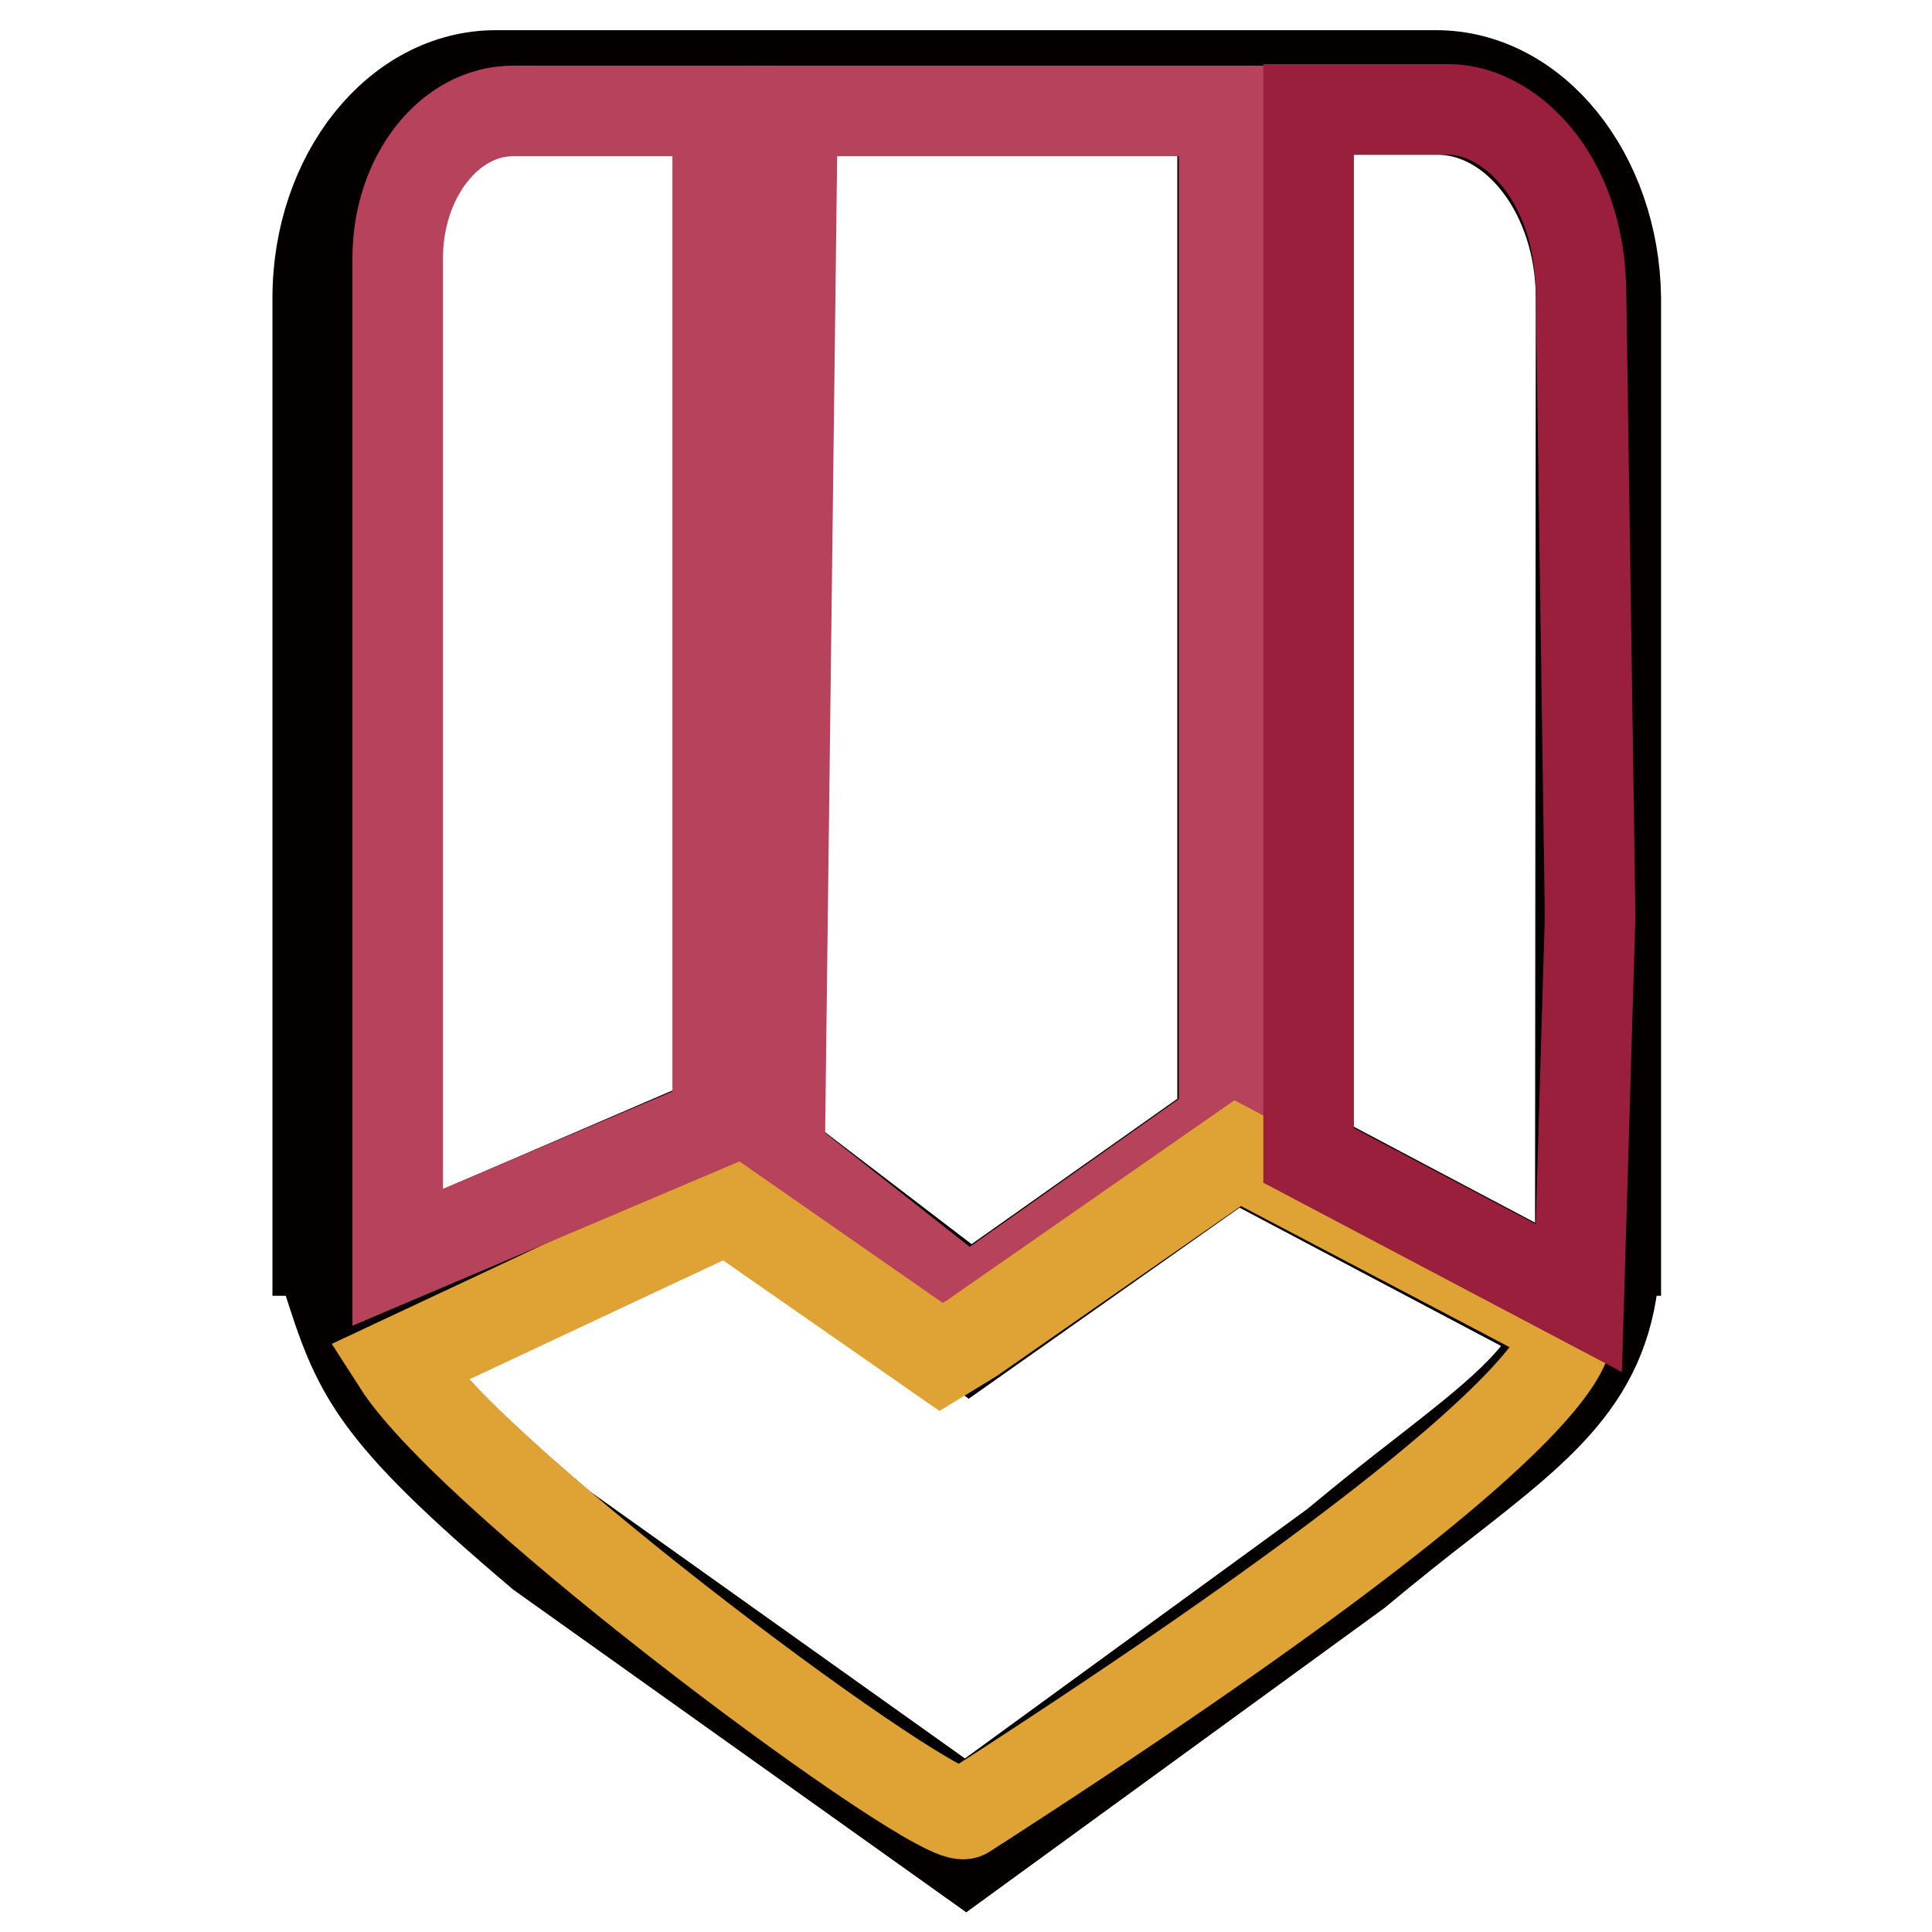
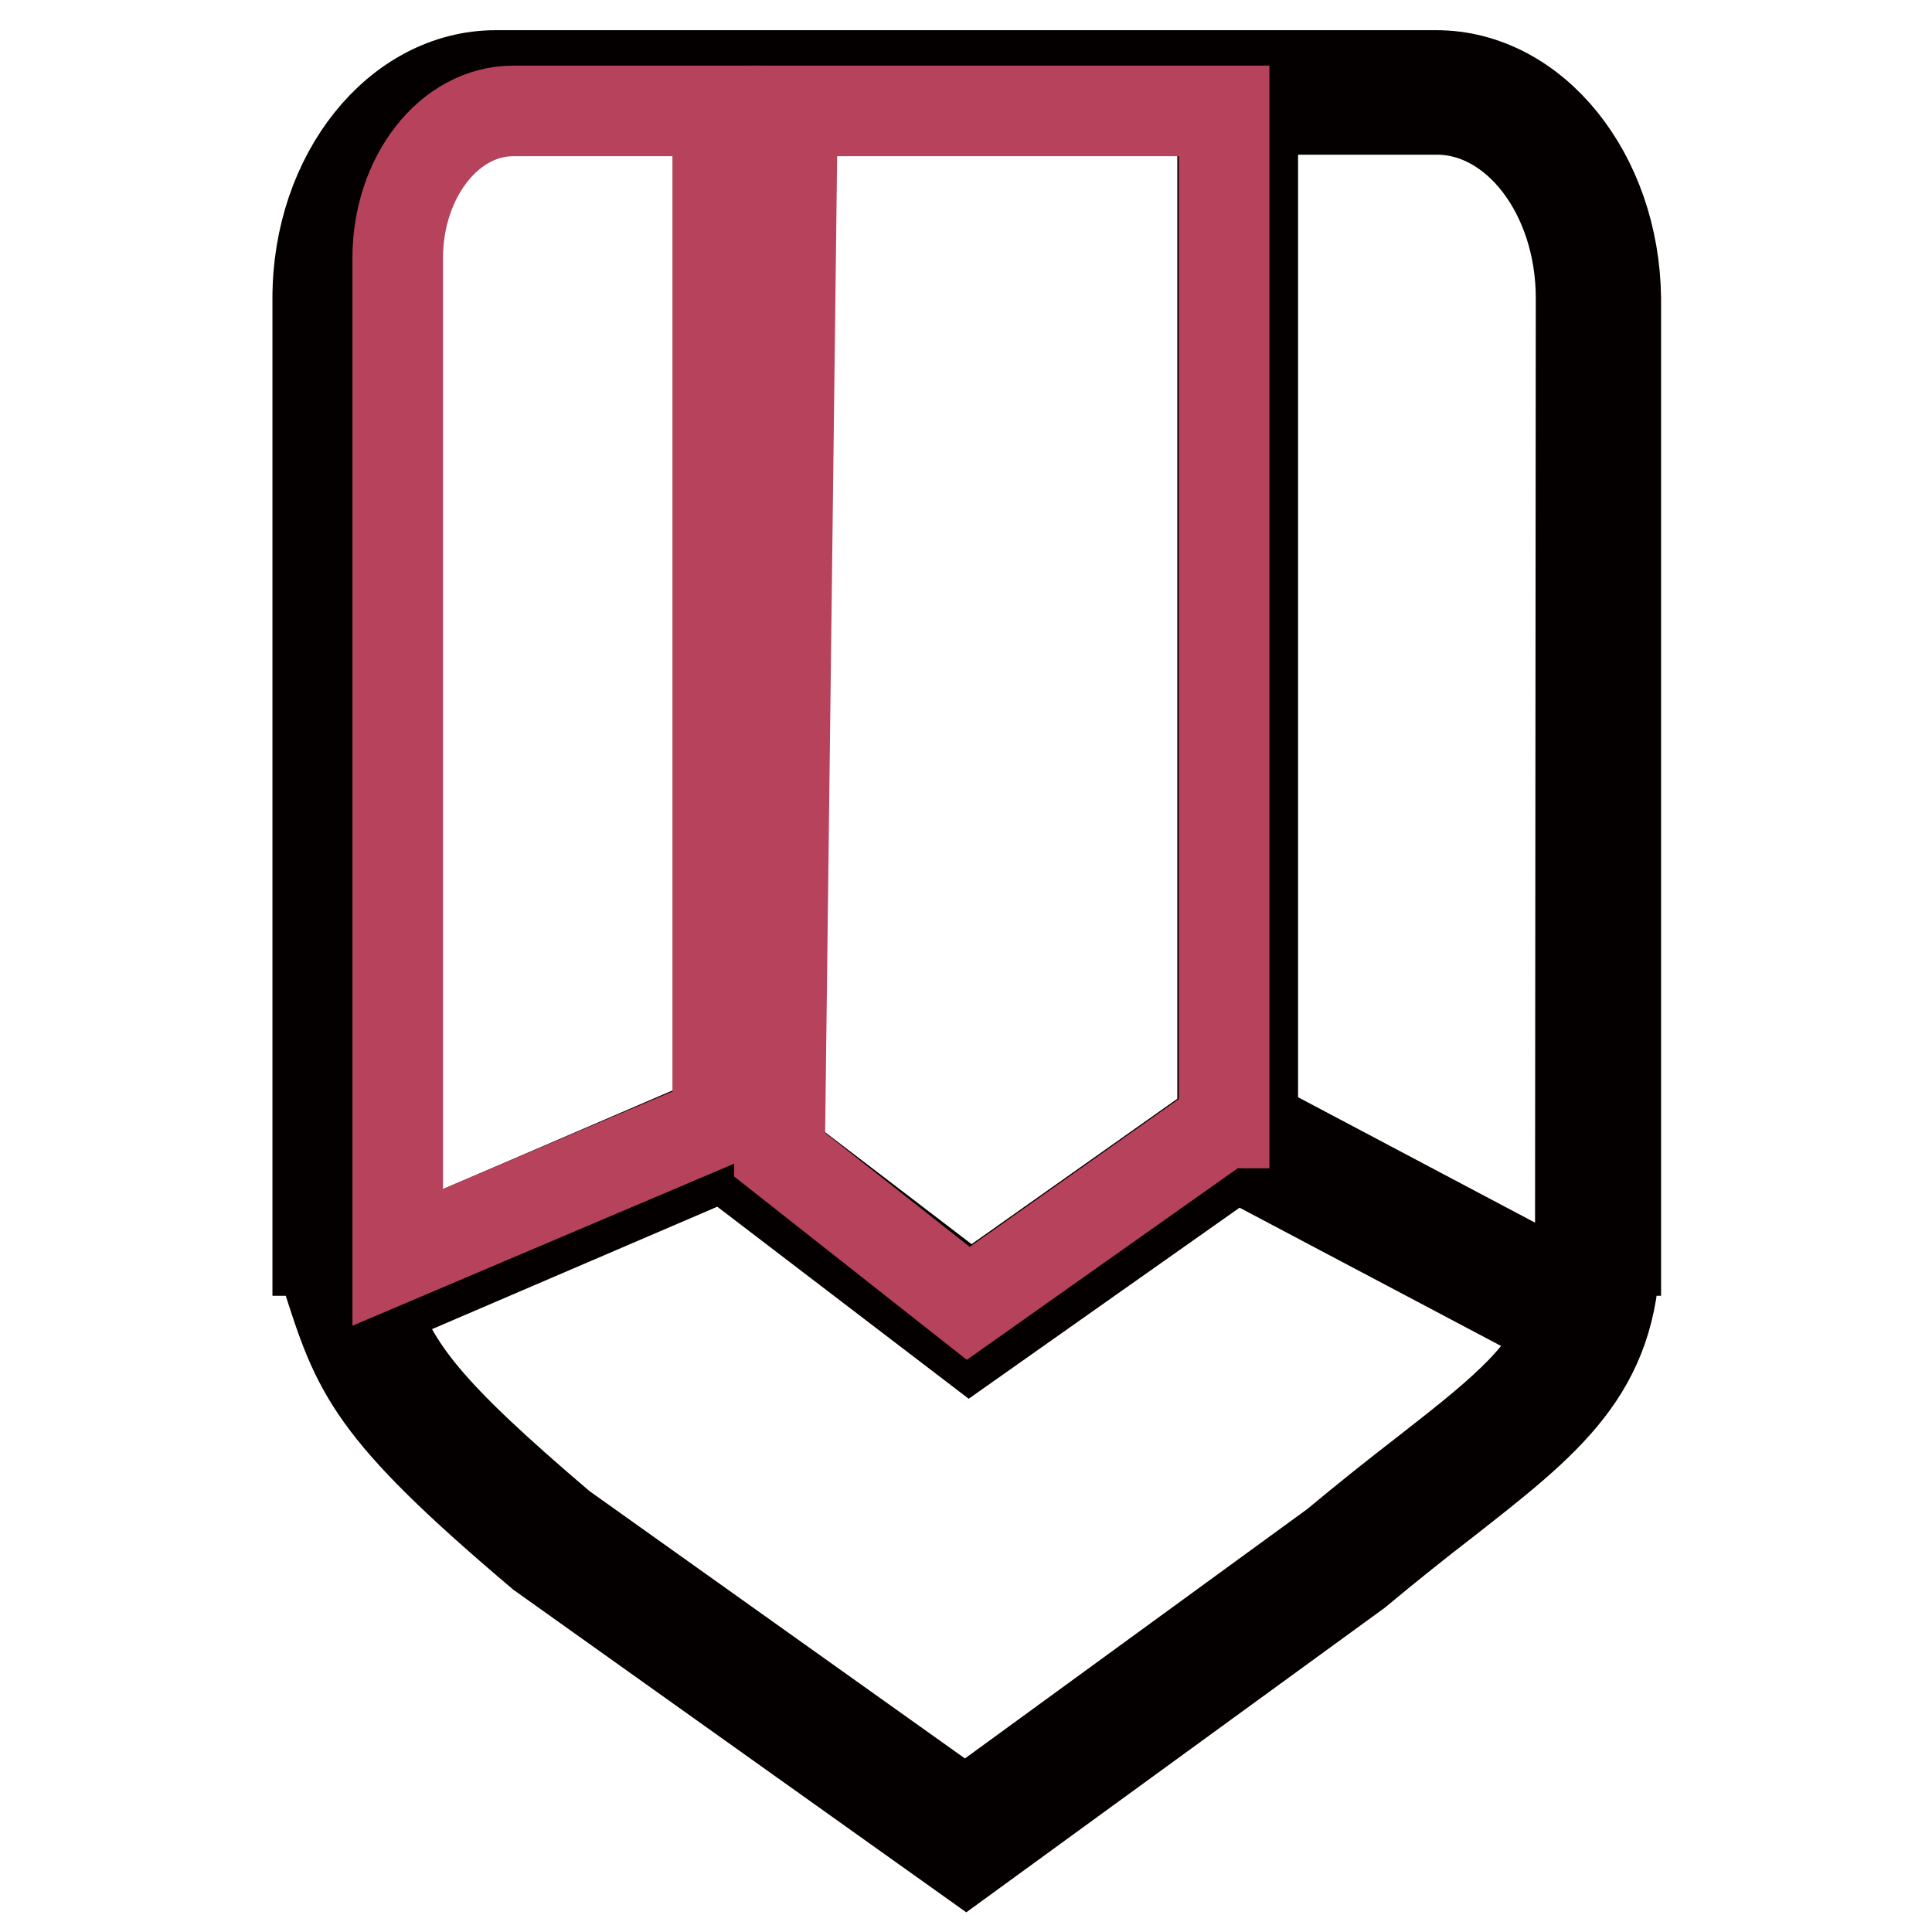
<svg xmlns="http://www.w3.org/2000/svg" version="1.1" x="0px" y="0px" viewBox="0 0 256 256" enable-background="new 0 0 256 256" xml:space="preserve">
  <g>
    <path stroke-width="12" fill-opacity="0" stroke="#040000" d="M190.3,10H65.7c-13,0-23.6,13.2-23.6,29.5v126.2h0.1l1.1,3.3c4.1,12.8,5.6,17.6,28.4,36.9L128,246 l51.8-37.7c4.2-3.5,8.1-6.6,11.6-9.3c13.8-10.8,22.3-17.4,22.6-33.3h0.1V39.5C213.9,23.2,203.3,10,190.3,10z M98.9,14.5h63.1v134.2 l-33.4,23.6l-29.7-22.7V14.5z M47.6,167.6l-0.9-2.9V39.5c0-13.8,8.6-25,19.1-25h29.4v133.9l-47.2,20.3 C47.8,168.4,47.7,168,47.6,167.6z M188.5,195.4c-3.5,2.7-7.4,5.8-11.6,9.3l-49,35.7l-53.5-38.1c-18.1-15.4-22-20.8-25.1-29.3 l46.6-20l32.6,24.9l35.3-24.9l43.5,23C204.4,183,198.1,187.9,188.5,195.4z M209.4,164.9L209.4,164.9c-0.1,2.5-0.3,4.7-0.7,6.7 l-42.7-22.6V14.5h24.4c10.5,0,19.1,11.2,19.1,25L209.4,164.9L209.4,164.9z" />
    <path stroke-width="12" fill-opacity="0" stroke="#b6435b" d="M162.1,148.8l-33.8,23.9l-25-19.7l1.7-138.3h57.2V148.8z" />
-     <path stroke-width="12" fill-opacity="0" stroke="#dea334" d="M52.7,180.6l43.7-20.5l28.3,19.7l4.1-2.5l35.2-24.5l43.4,22.8c0,0,9.1,7.7-79.5,64.7 C124.8,242.4,63,196.7,52.7,180.6z" />
    <path stroke-width="12" fill-opacity="0" stroke="#b6435b" d="M95.1,14.7H68c-8.5,0-15.3,8.8-15.3,19.5v132.4l42.4-18V14.7z" />
-     <path stroke-width="12" fill-opacity="0" stroke="#991f3c" d="M173.4,14.5H192c7.6,0,17.5,8.5,17.5,24.7l1.2,82.2l-1.5,50.6l-35.8-18.9V14.5L173.4,14.5z" />
  </g>
</svg>